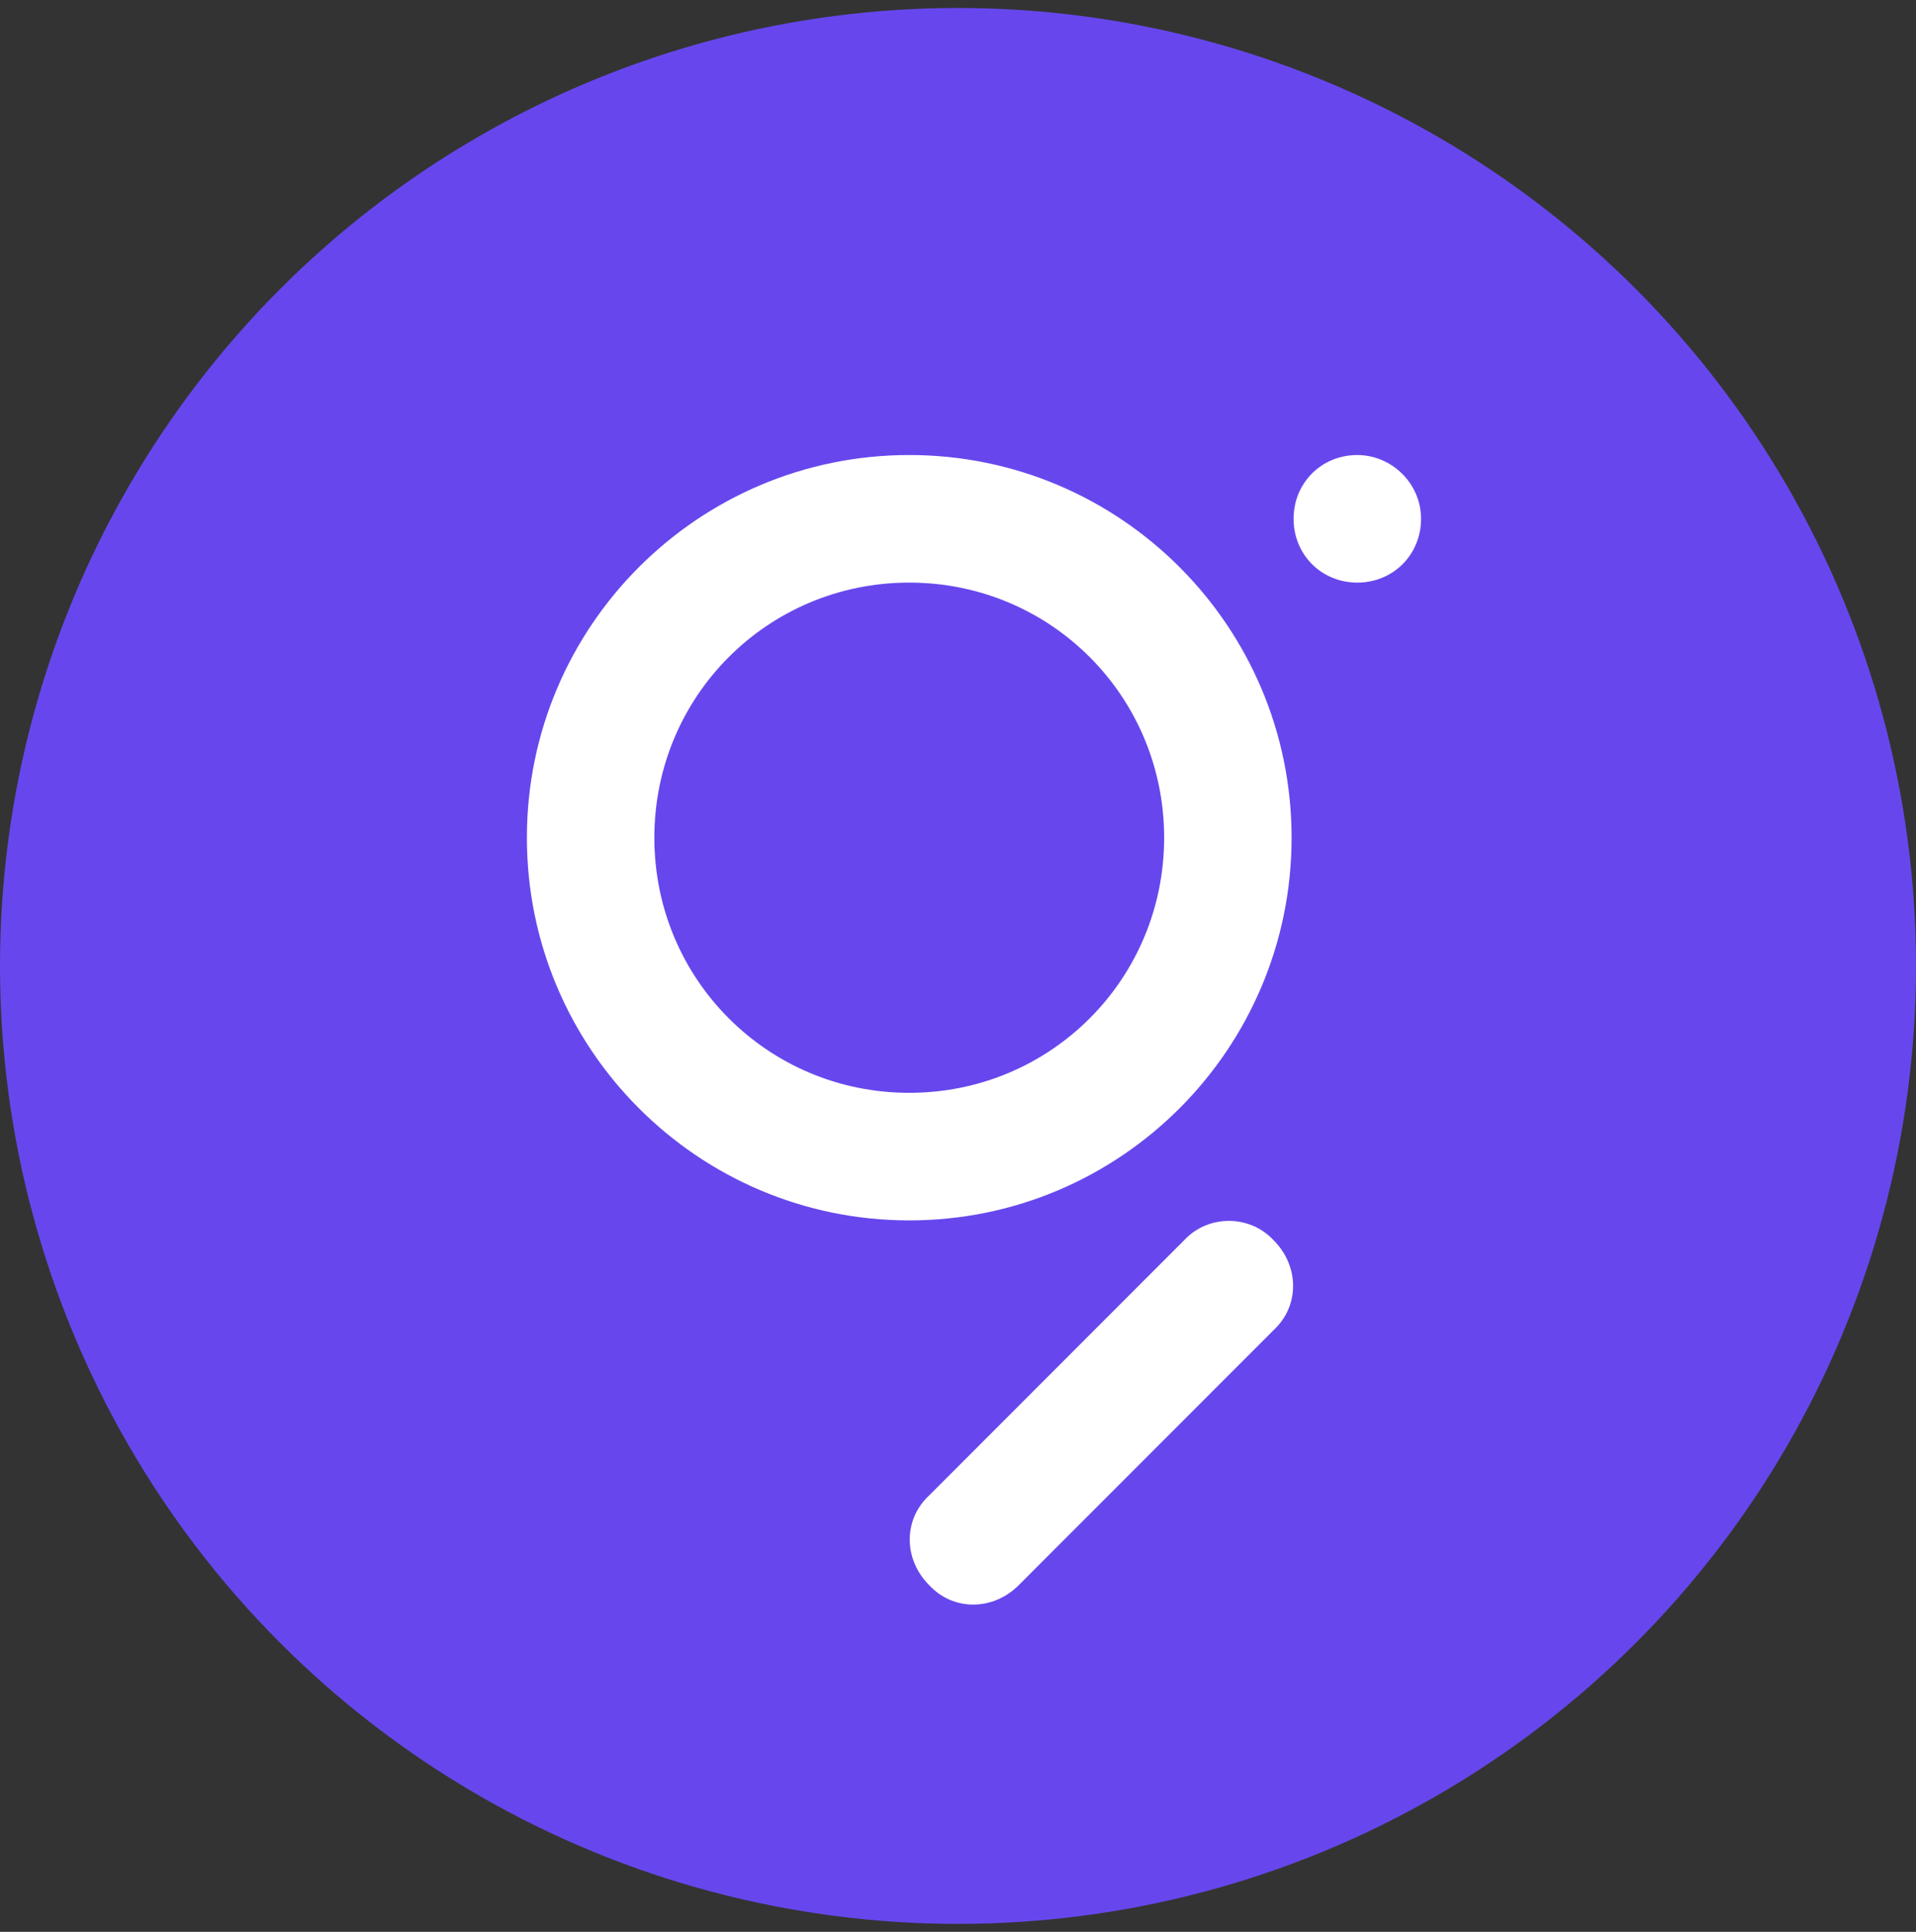
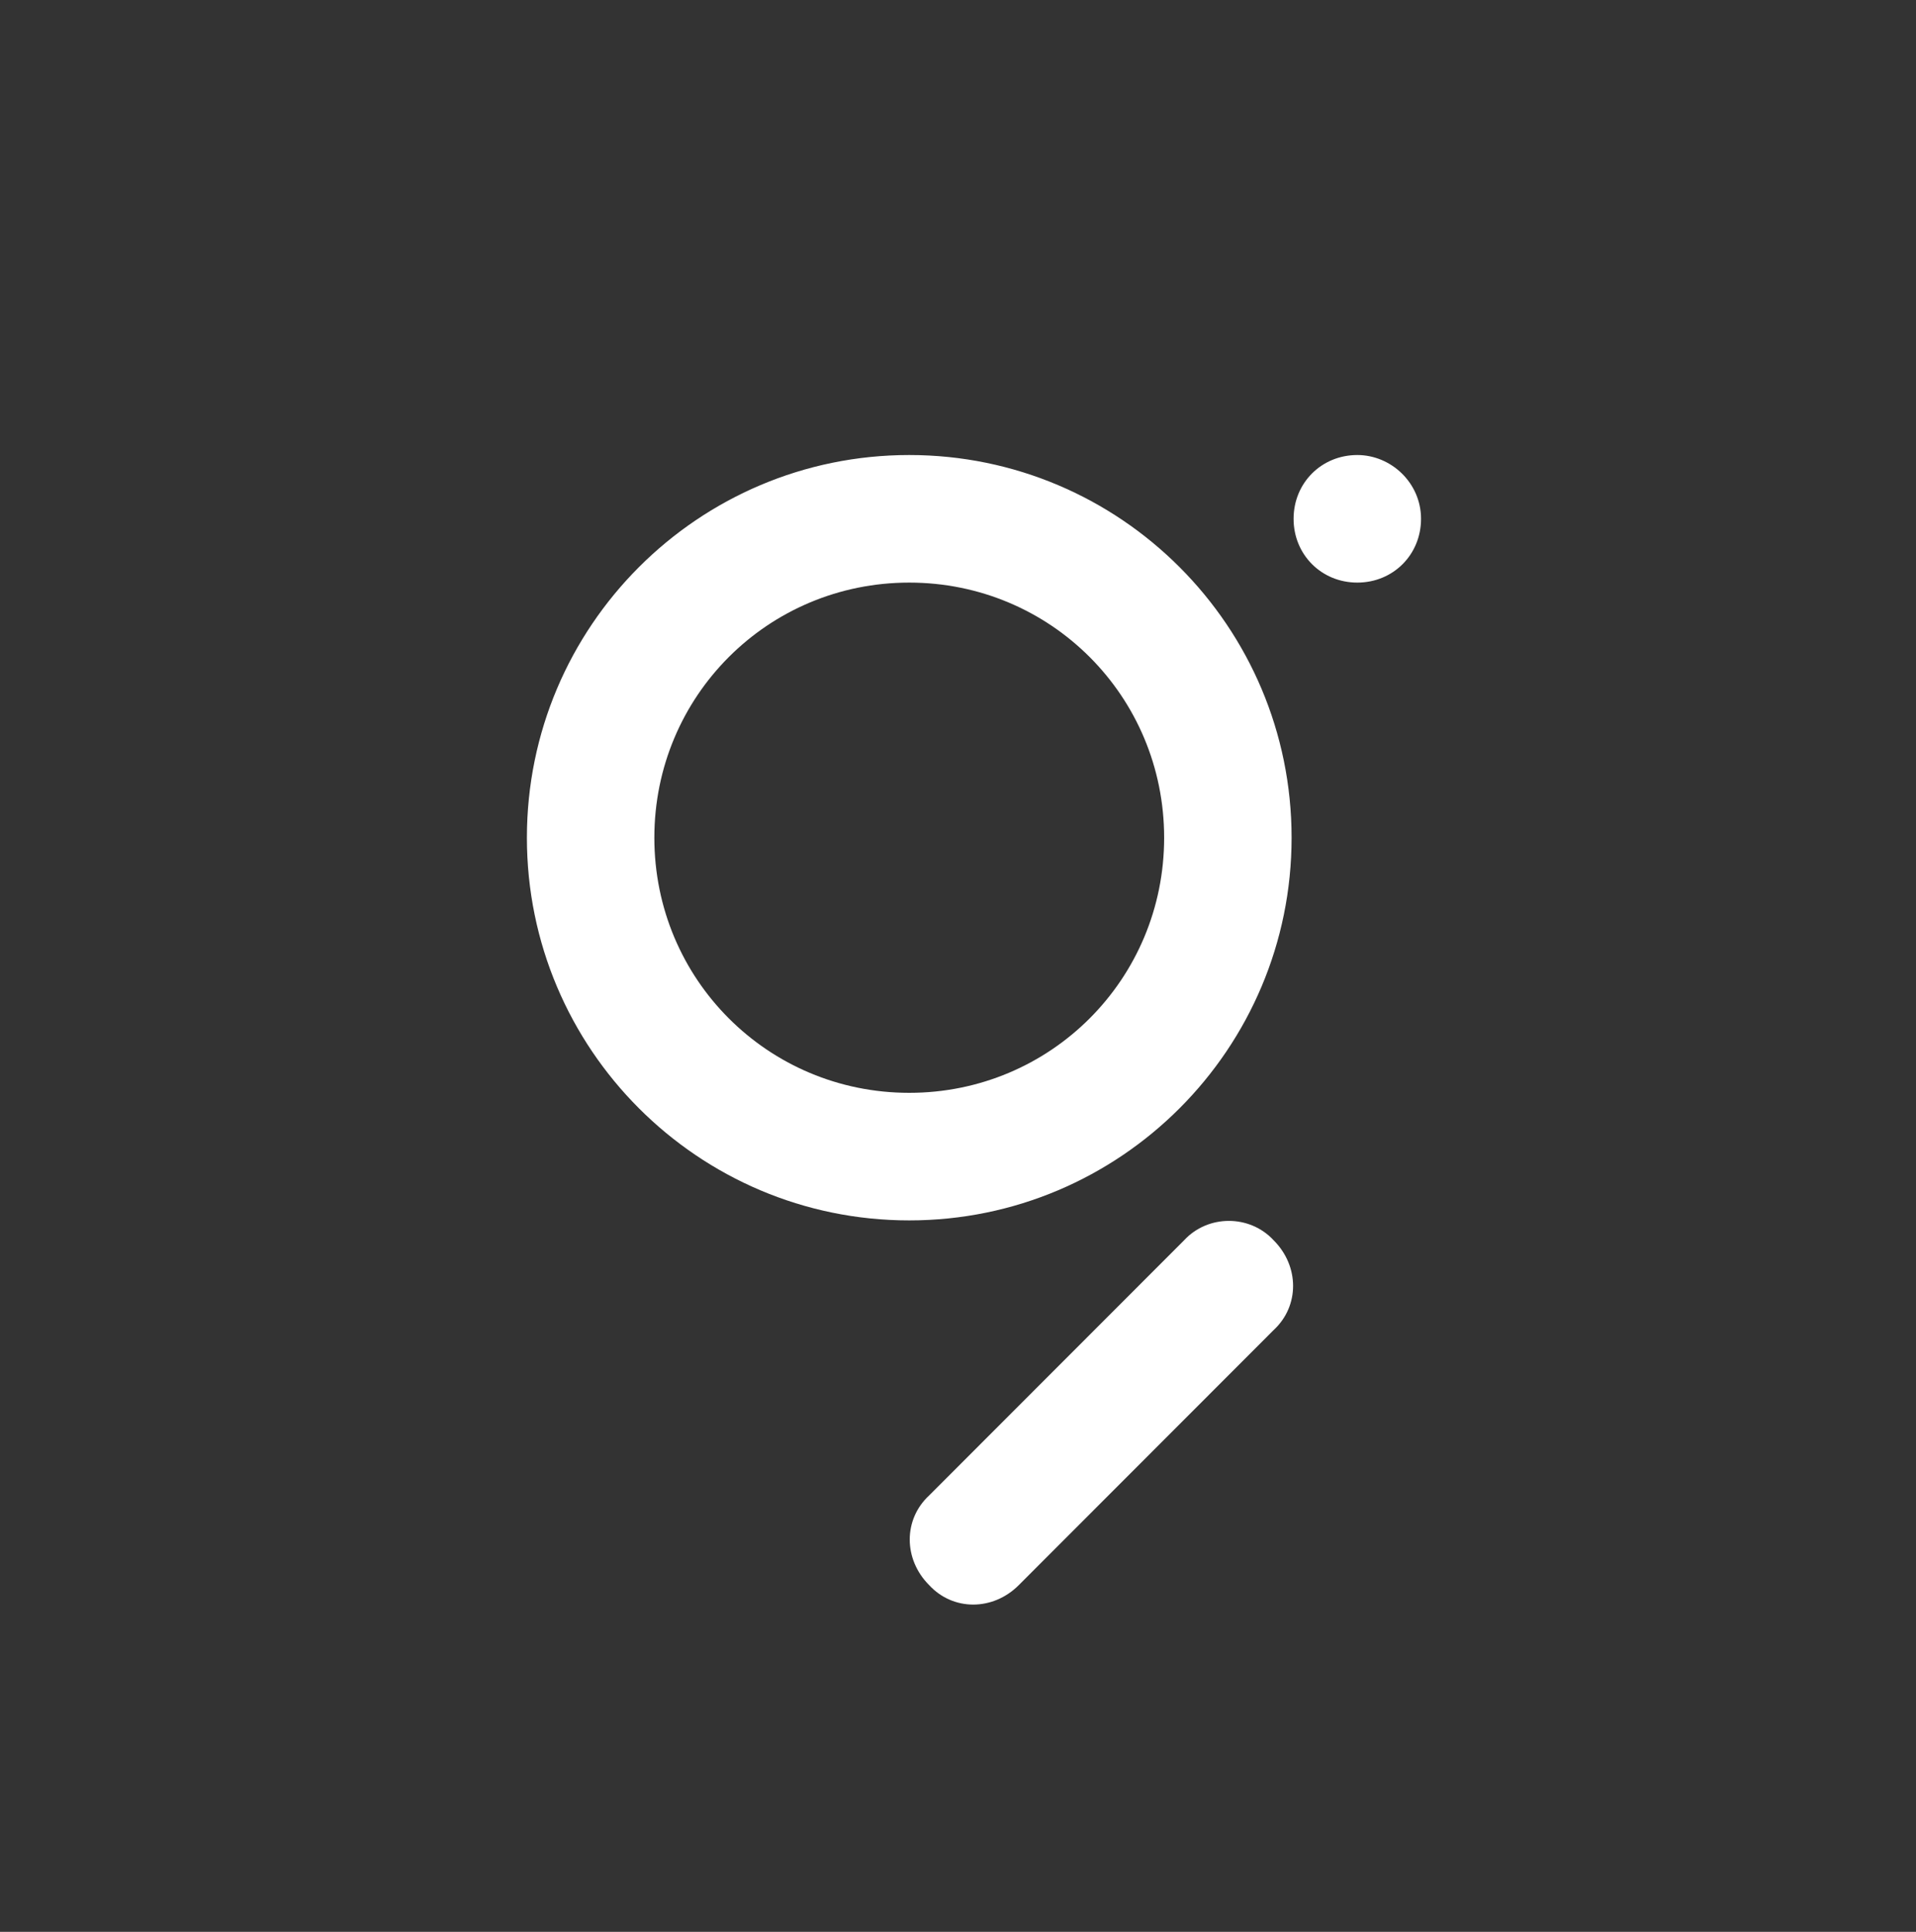
<svg xmlns="http://www.w3.org/2000/svg" width="120" height="121" viewBox="0 0 120 121" fill="none">
  <rect x="0" y="0" width="120" height="121" fill="#333333" stroke="none" />
  <g id="The Graph (GRT)">
-     <circle id="The Graph (GRT)_2" cx="60" cy="60.5" r="60" fill="#6747ED" />
    <g id="The Graph (GRT)_3">
      <g id="The Graph (GRT)_4">
        <path id="The Graph (GRT)_5" fill-rule="evenodd" clip-rule="evenodd" d="M56.947 68.448C48.091 68.448 40.982 61.332 40.982 52.469C40.982 43.605 48.091 36.49 56.947 36.49C65.802 36.49 72.911 43.605 72.911 52.469C72.911 61.332 65.802 68.448 56.947 68.448ZM56.947 28.5C70.167 28.5 80.893 39.236 80.893 52.469C80.893 65.702 70.167 76.438 56.947 76.438C43.726 76.438 33 65.702 33 52.469C33 39.236 43.726 28.5 56.947 28.5ZM79.771 77.686C81.392 79.309 81.392 81.806 79.771 83.304L63.806 99.283C62.185 100.906 59.69 100.906 58.194 99.283C56.572 97.66 56.572 95.163 58.194 93.665L74.158 77.686C75.655 76.063 78.274 76.063 79.771 77.686ZM89 32.495C89 34.742 87.254 36.49 85.009 36.49C82.764 36.49 81.018 34.742 81.018 32.495C81.018 30.248 82.764 28.5 85.009 28.5C87.129 28.5 89 30.248 89 32.495Z" fill="white" />
      </g>
    </g>
  </g>
</svg>